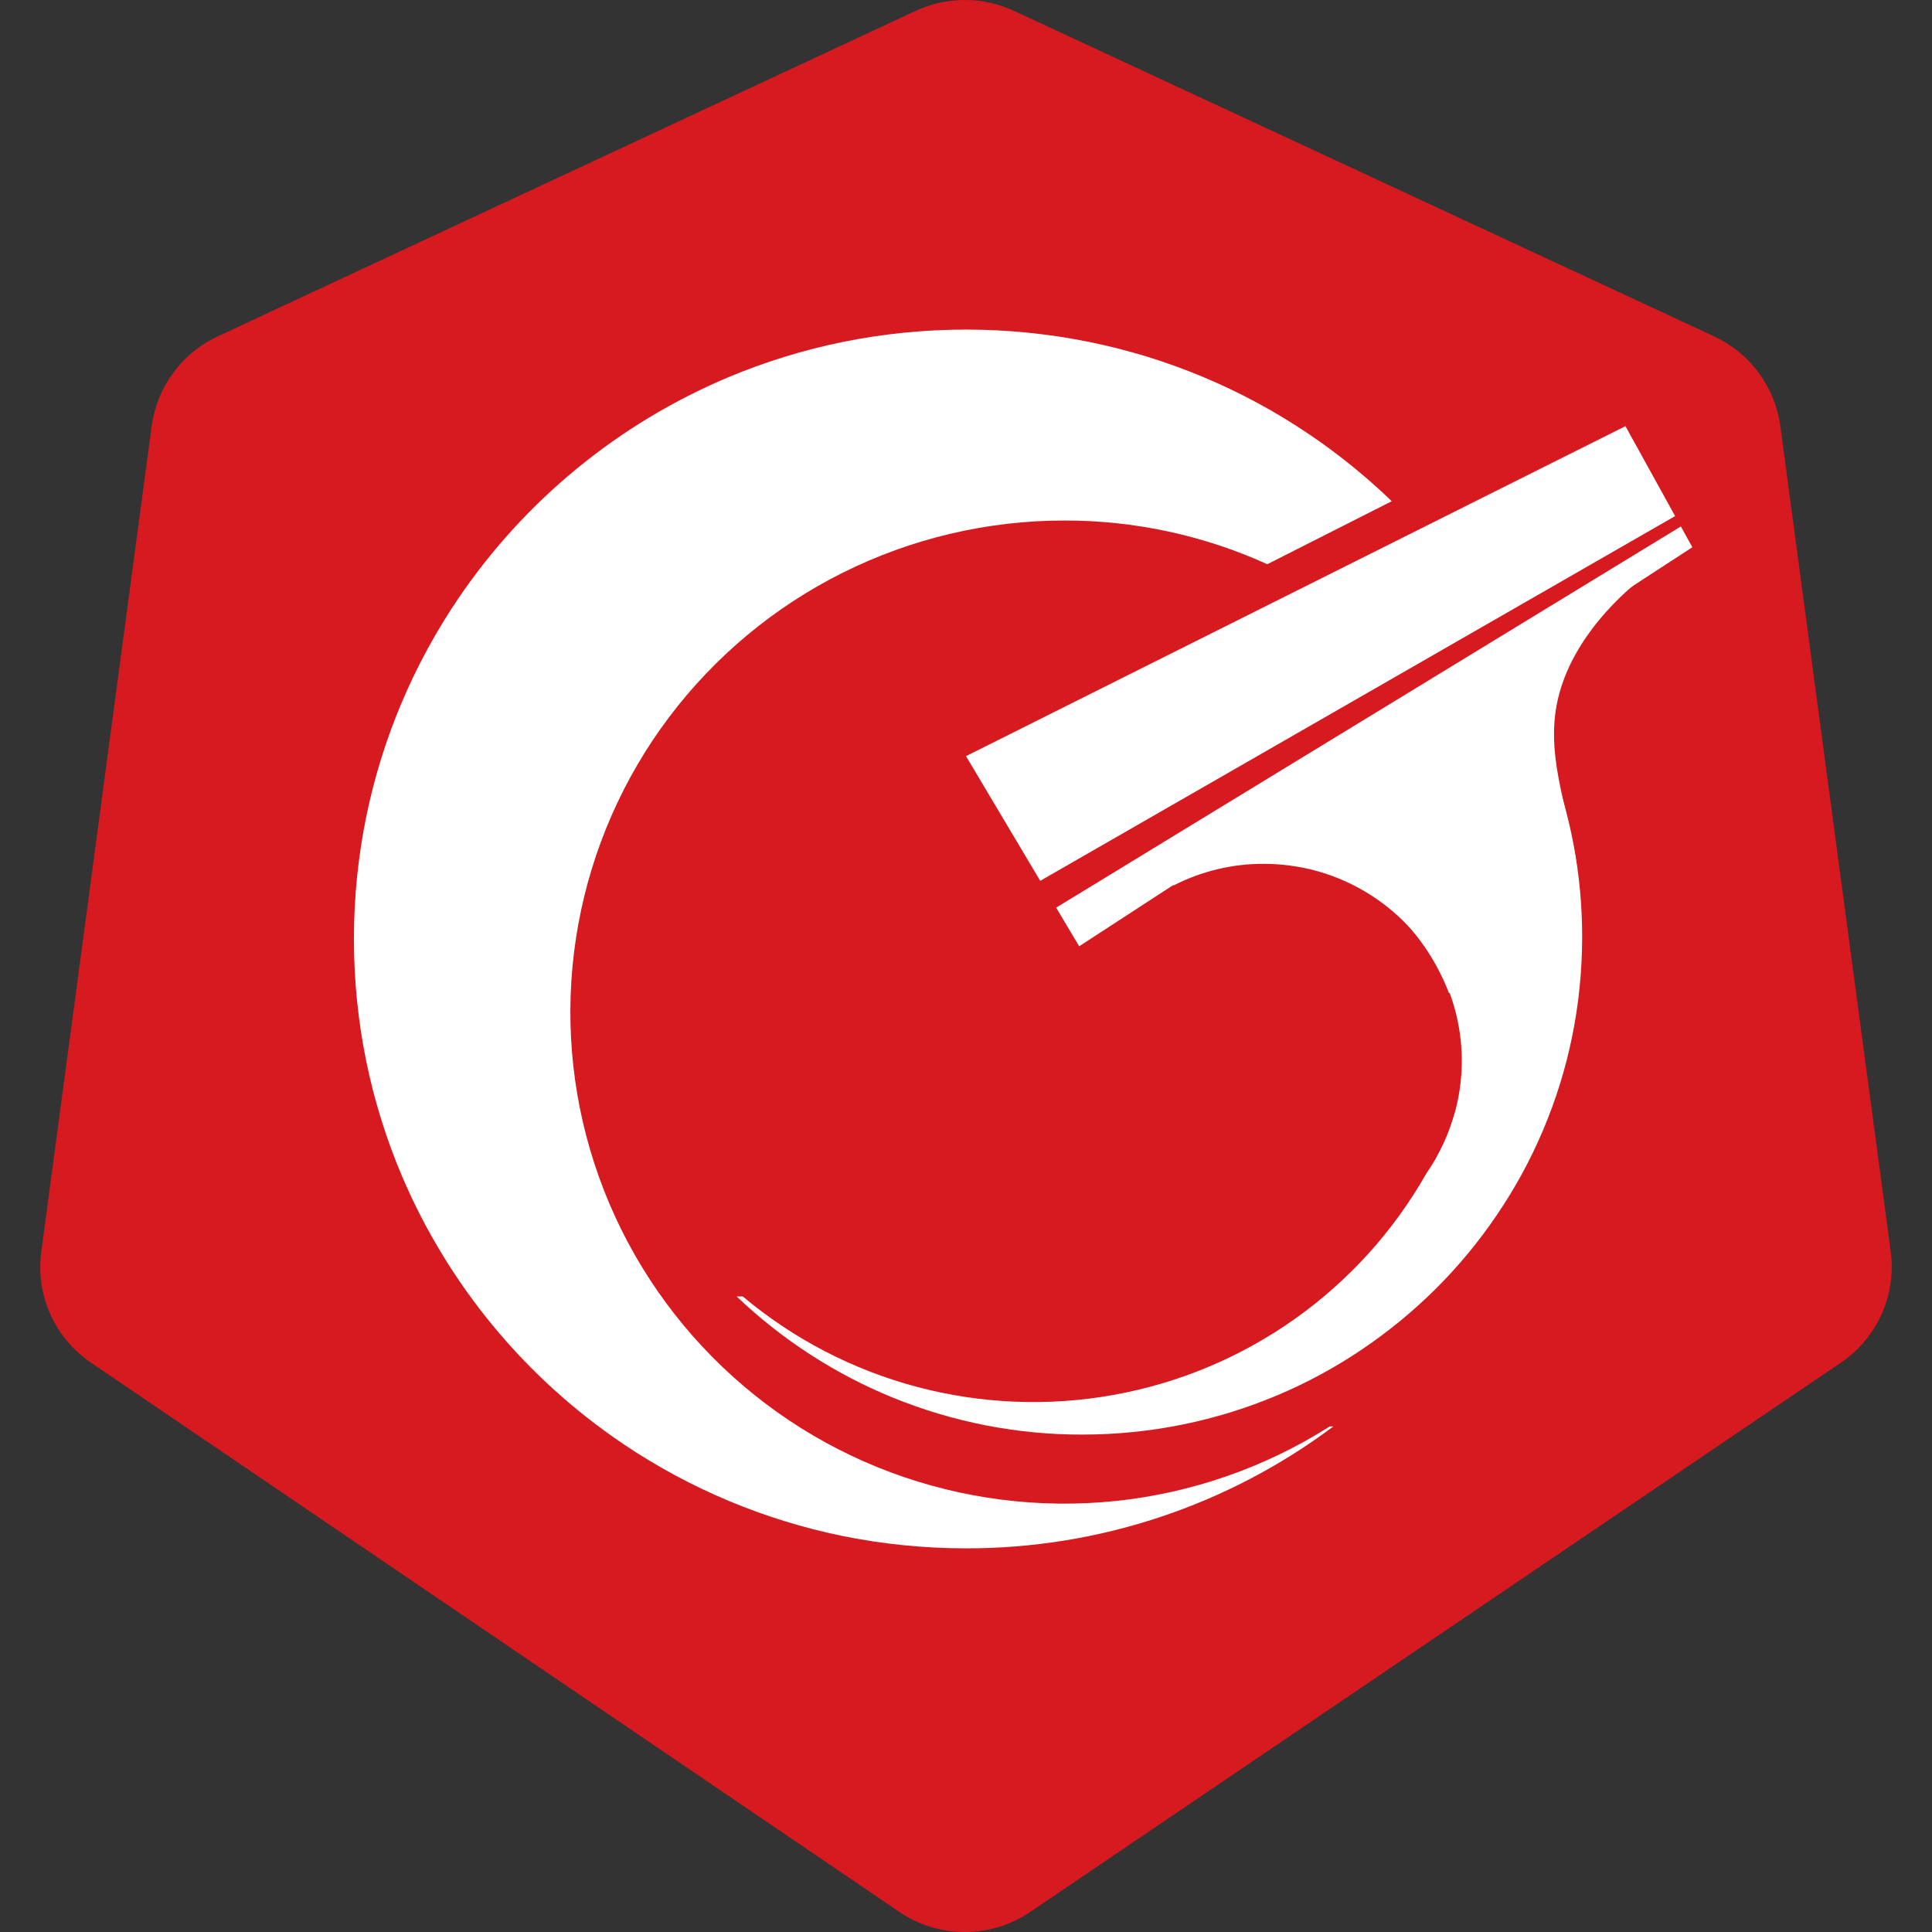
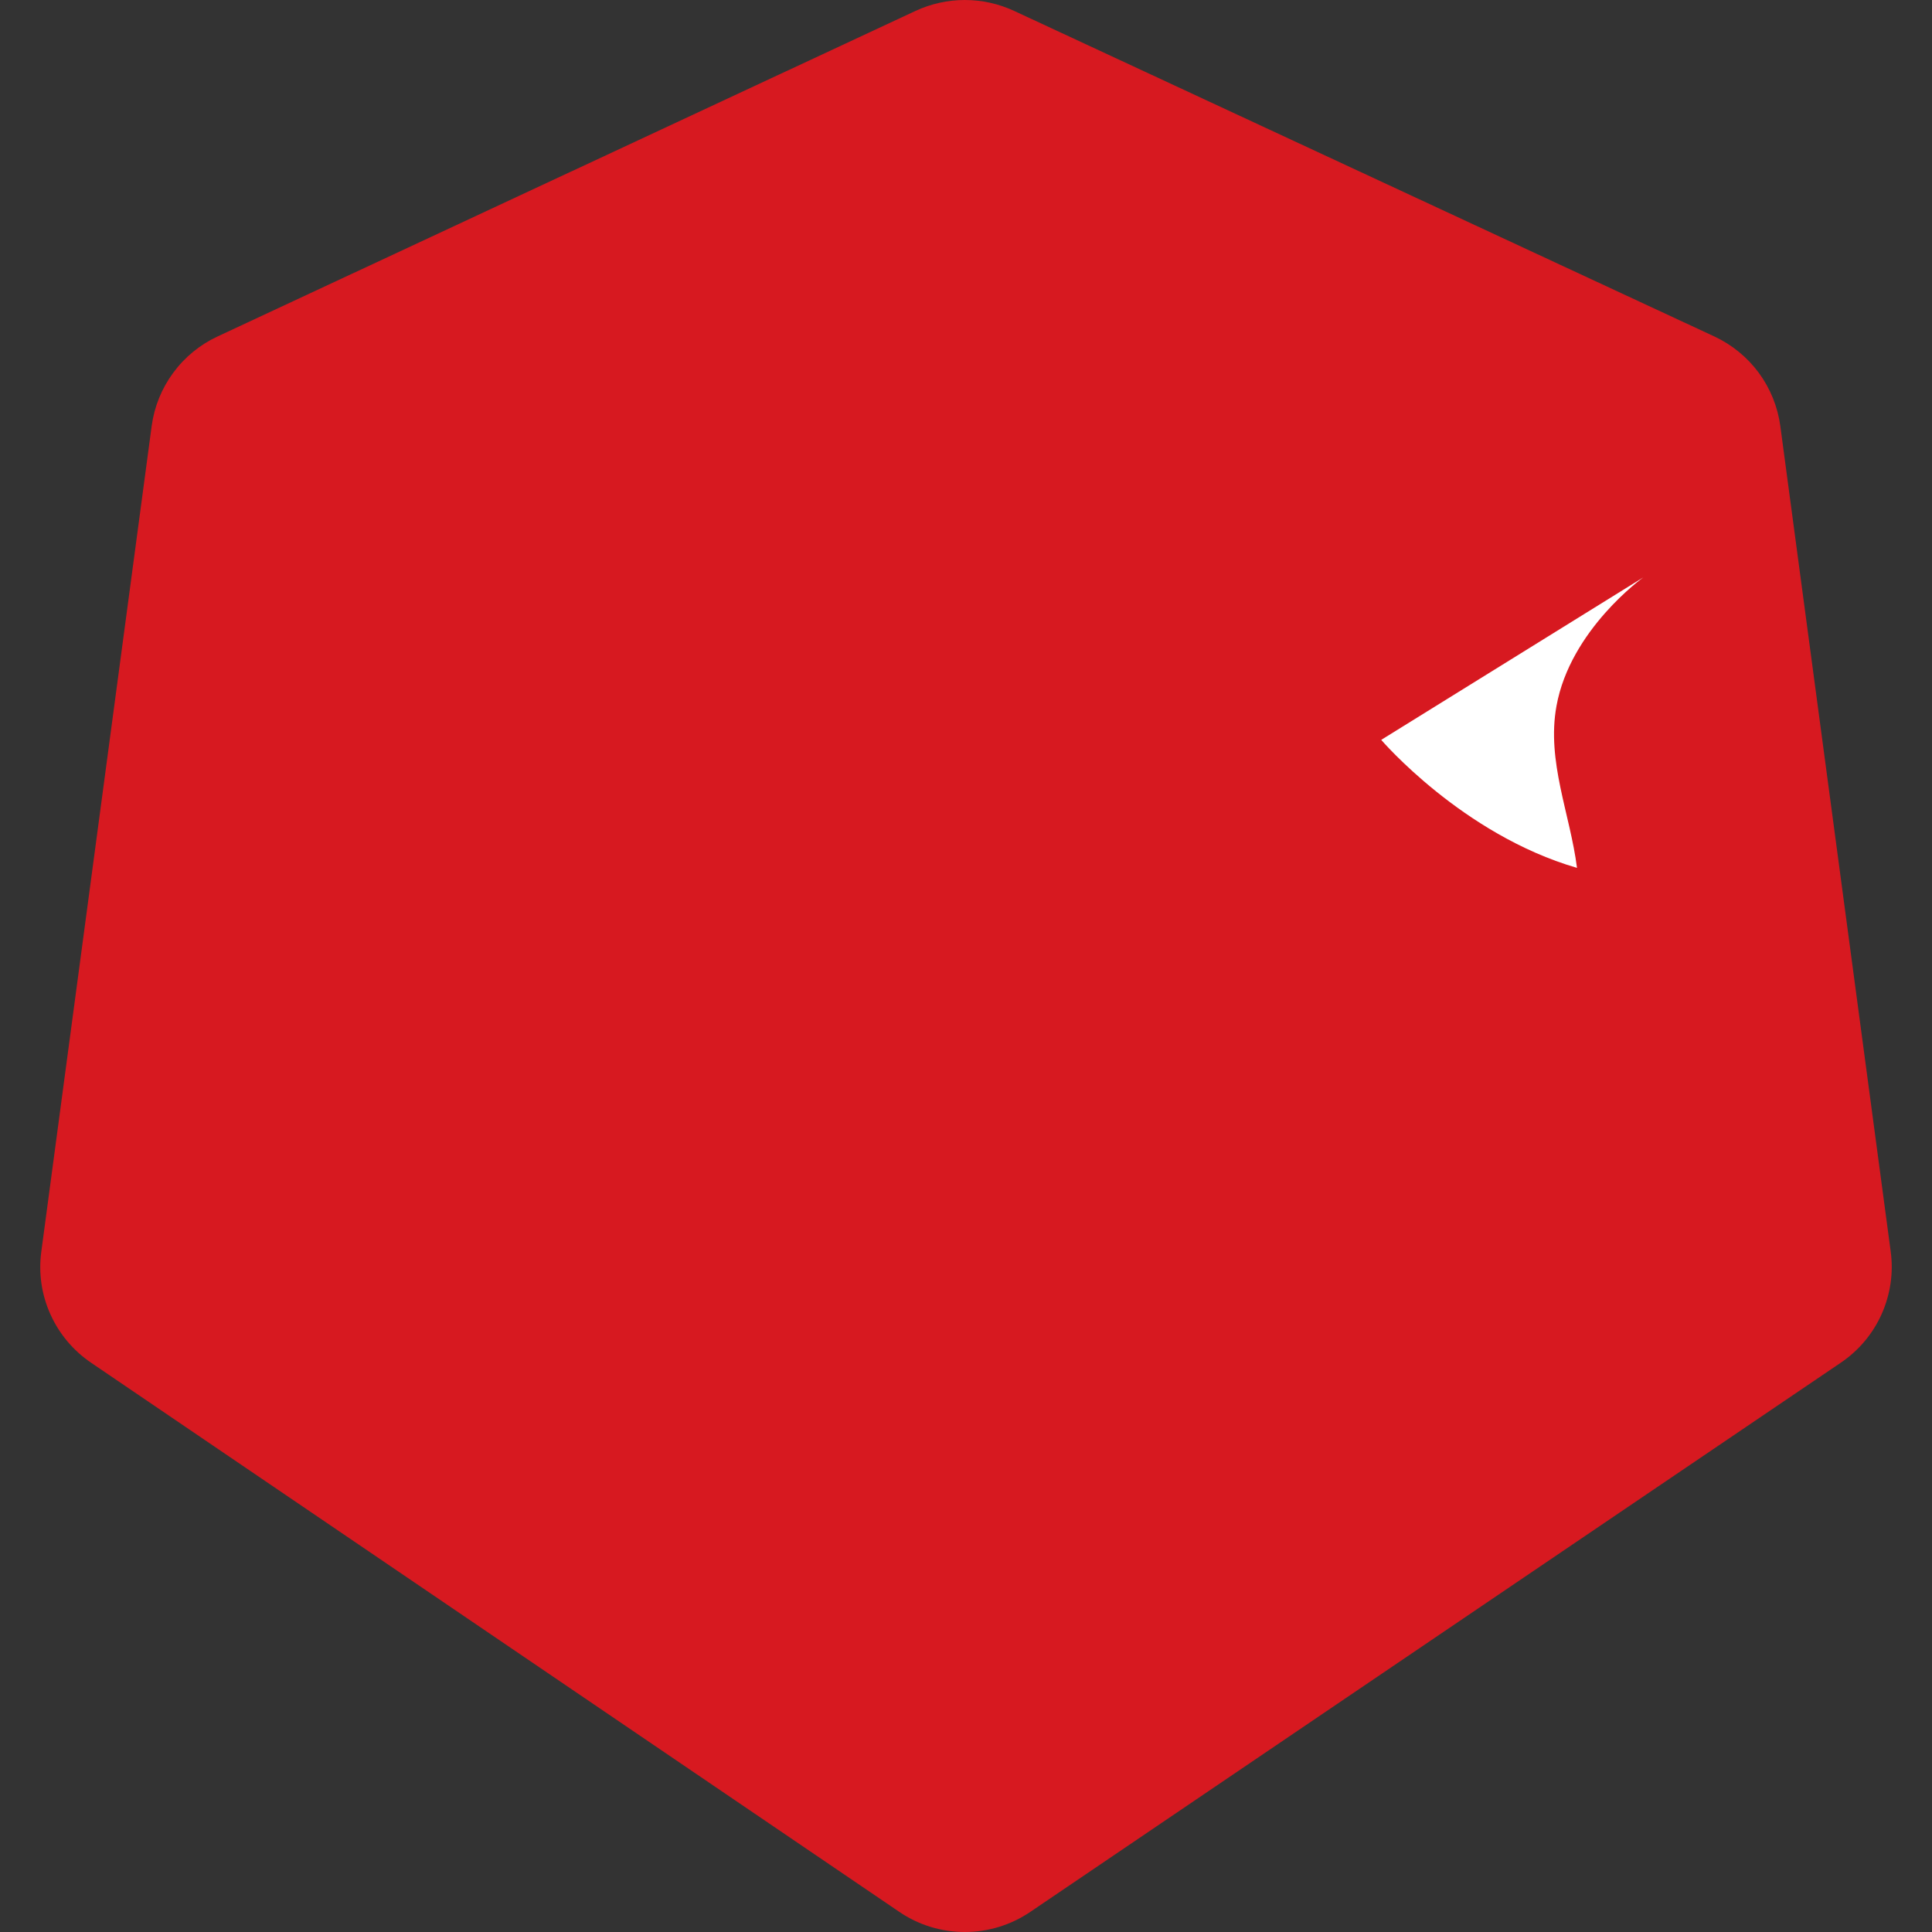
<svg xmlns="http://www.w3.org/2000/svg" width="24" height="24" viewBox="0 0 24 24" fill="none">
  <rect x="0" y="0" width="24" height="24" fill="#333333" stroke="none" />
  <path d="M11.372 0.136C11.563 0.047 11.773 0 11.985 2.50723e-07C12.196 -0 12.405 0.046 12.597 0.135L21.295 4.179C21.515 4.282 21.705 4.437 21.849 4.632C21.992 4.827 22.084 5.055 22.116 5.294L23.487 15.547C23.523 15.812 23.483 16.081 23.374 16.325C23.265 16.569 23.089 16.778 22.867 16.928L12.799 23.75C12.559 23.913 12.275 24 11.985 24C11.694 24 11.41 23.913 11.17 23.749L1.131 16.928C0.91 16.778 0.735 16.569 0.626 16.326C0.516 16.082 0.477 15.813 0.513 15.549L1.884 5.293C1.916 5.054 2.008 4.826 2.151 4.632C2.294 4.437 2.484 4.281 2.704 4.179L11.372 0.136Z" fill="#D71920" />
-   <path d="M13.406 11.755L13.12 11.275L20.88 6.54L21.023 6.798L13.406 11.755ZM12.922 10.942L12 9.393L20.192 5.294L20.809 6.411L12.922 10.942Z" fill="white" />
-   <path d="M18 12.337C17.859 11.969 17.64 11.636 17.36 11.359C17.079 11.082 16.743 10.867 16.373 10.729C16.225 10.534 16.053 10.357 15.863 10.203L15.548 9.948L17.626 8.636L18.087 9.214C18.302 9.484 18.488 9.777 18.641 10.088C18.794 10.398 18.912 10.724 18.994 11.06L19.147 11.682L18 12.337Z" fill="white" />
-   <path d="M12 19.234C11.485 19.234 10.972 19.183 10.468 19.081C9.495 18.882 8.571 18.495 7.749 17.942C6.527 17.12 5.57 15.963 4.994 14.611C4.8 14.153 4.651 13.677 4.551 13.19C4.345 12.183 4.345 11.146 4.551 10.139C4.75 9.171 5.139 8.251 5.695 7.432C6.521 6.215 7.683 5.262 9.041 4.689C9.5 4.496 9.979 4.348 10.468 4.248C11.479 4.043 12.521 4.043 13.532 4.248C14.505 4.446 15.429 4.833 16.251 5.387C16.621 5.636 16.968 5.917 17.289 6.226L15.743 7.009C14.95 6.649 14.088 6.464 13.217 6.466C12.264 6.467 11.325 6.688 10.474 7.112C9.622 7.536 8.882 8.152 8.311 8.91C7.739 9.669 7.354 10.55 7.184 11.482C7.014 12.415 7.064 13.374 7.331 14.284C7.598 15.194 8.074 16.03 8.722 16.725C9.369 17.42 10.17 17.956 11.062 18.289C11.953 18.622 12.91 18.744 13.857 18.646C14.804 18.547 15.715 18.23 16.518 17.72H16.563C15.248 18.705 13.646 19.237 12 19.234Z" fill="white" />
-   <path d="M13.445 17.821C12.638 17.823 11.838 17.666 11.092 17.362C10.731 17.215 10.385 17.034 10.059 16.822C9.734 16.611 9.431 16.372 9.151 16.105H9.227C9.857 16.634 10.597 17.018 11.393 17.229C12.19 17.44 13.023 17.474 13.834 17.328C14.645 17.182 15.414 16.86 16.085 16.384C16.756 15.908 17.314 15.291 17.719 14.576C17.878 14.349 17.996 14.097 18.07 13.831C18.314 13.196 18.439 12.521 18.438 11.841C18.438 11.426 18.391 11.012 18.3 10.607L19.232 9.393C19.512 10.109 19.655 10.871 19.654 11.639C19.654 12.057 19.612 12.475 19.528 12.885C19.365 13.676 19.048 14.427 18.593 15.095C18.147 15.754 17.577 16.32 16.916 16.765C16.584 16.989 16.231 17.18 15.862 17.335C15.486 17.493 15.095 17.614 14.696 17.695C14.284 17.779 13.865 17.821 13.445 17.821Z" fill="white" />
-   <path d="M18.124 14.659L17.847 14.372C18.056 14 18.163 13.579 18.159 13.153C18.154 12.726 18.038 12.308 17.821 11.94C17.604 11.572 17.294 11.267 16.922 11.055C16.55 10.842 16.129 10.731 15.7 10.731C15.31 10.729 14.926 10.822 14.579 10.999L14.509 10.928L17.677 8.918L19.335 13.607L18.124 14.659Z" fill="white" />
  <path d="M20.413 7.173C20.413 7.173 19.506 7.822 19.335 8.771C19.21 9.458 19.506 10.115 19.59 10.781C18.165 10.368 17.158 9.191 17.158 9.191L20.413 7.173Z" fill="white" />
</svg>